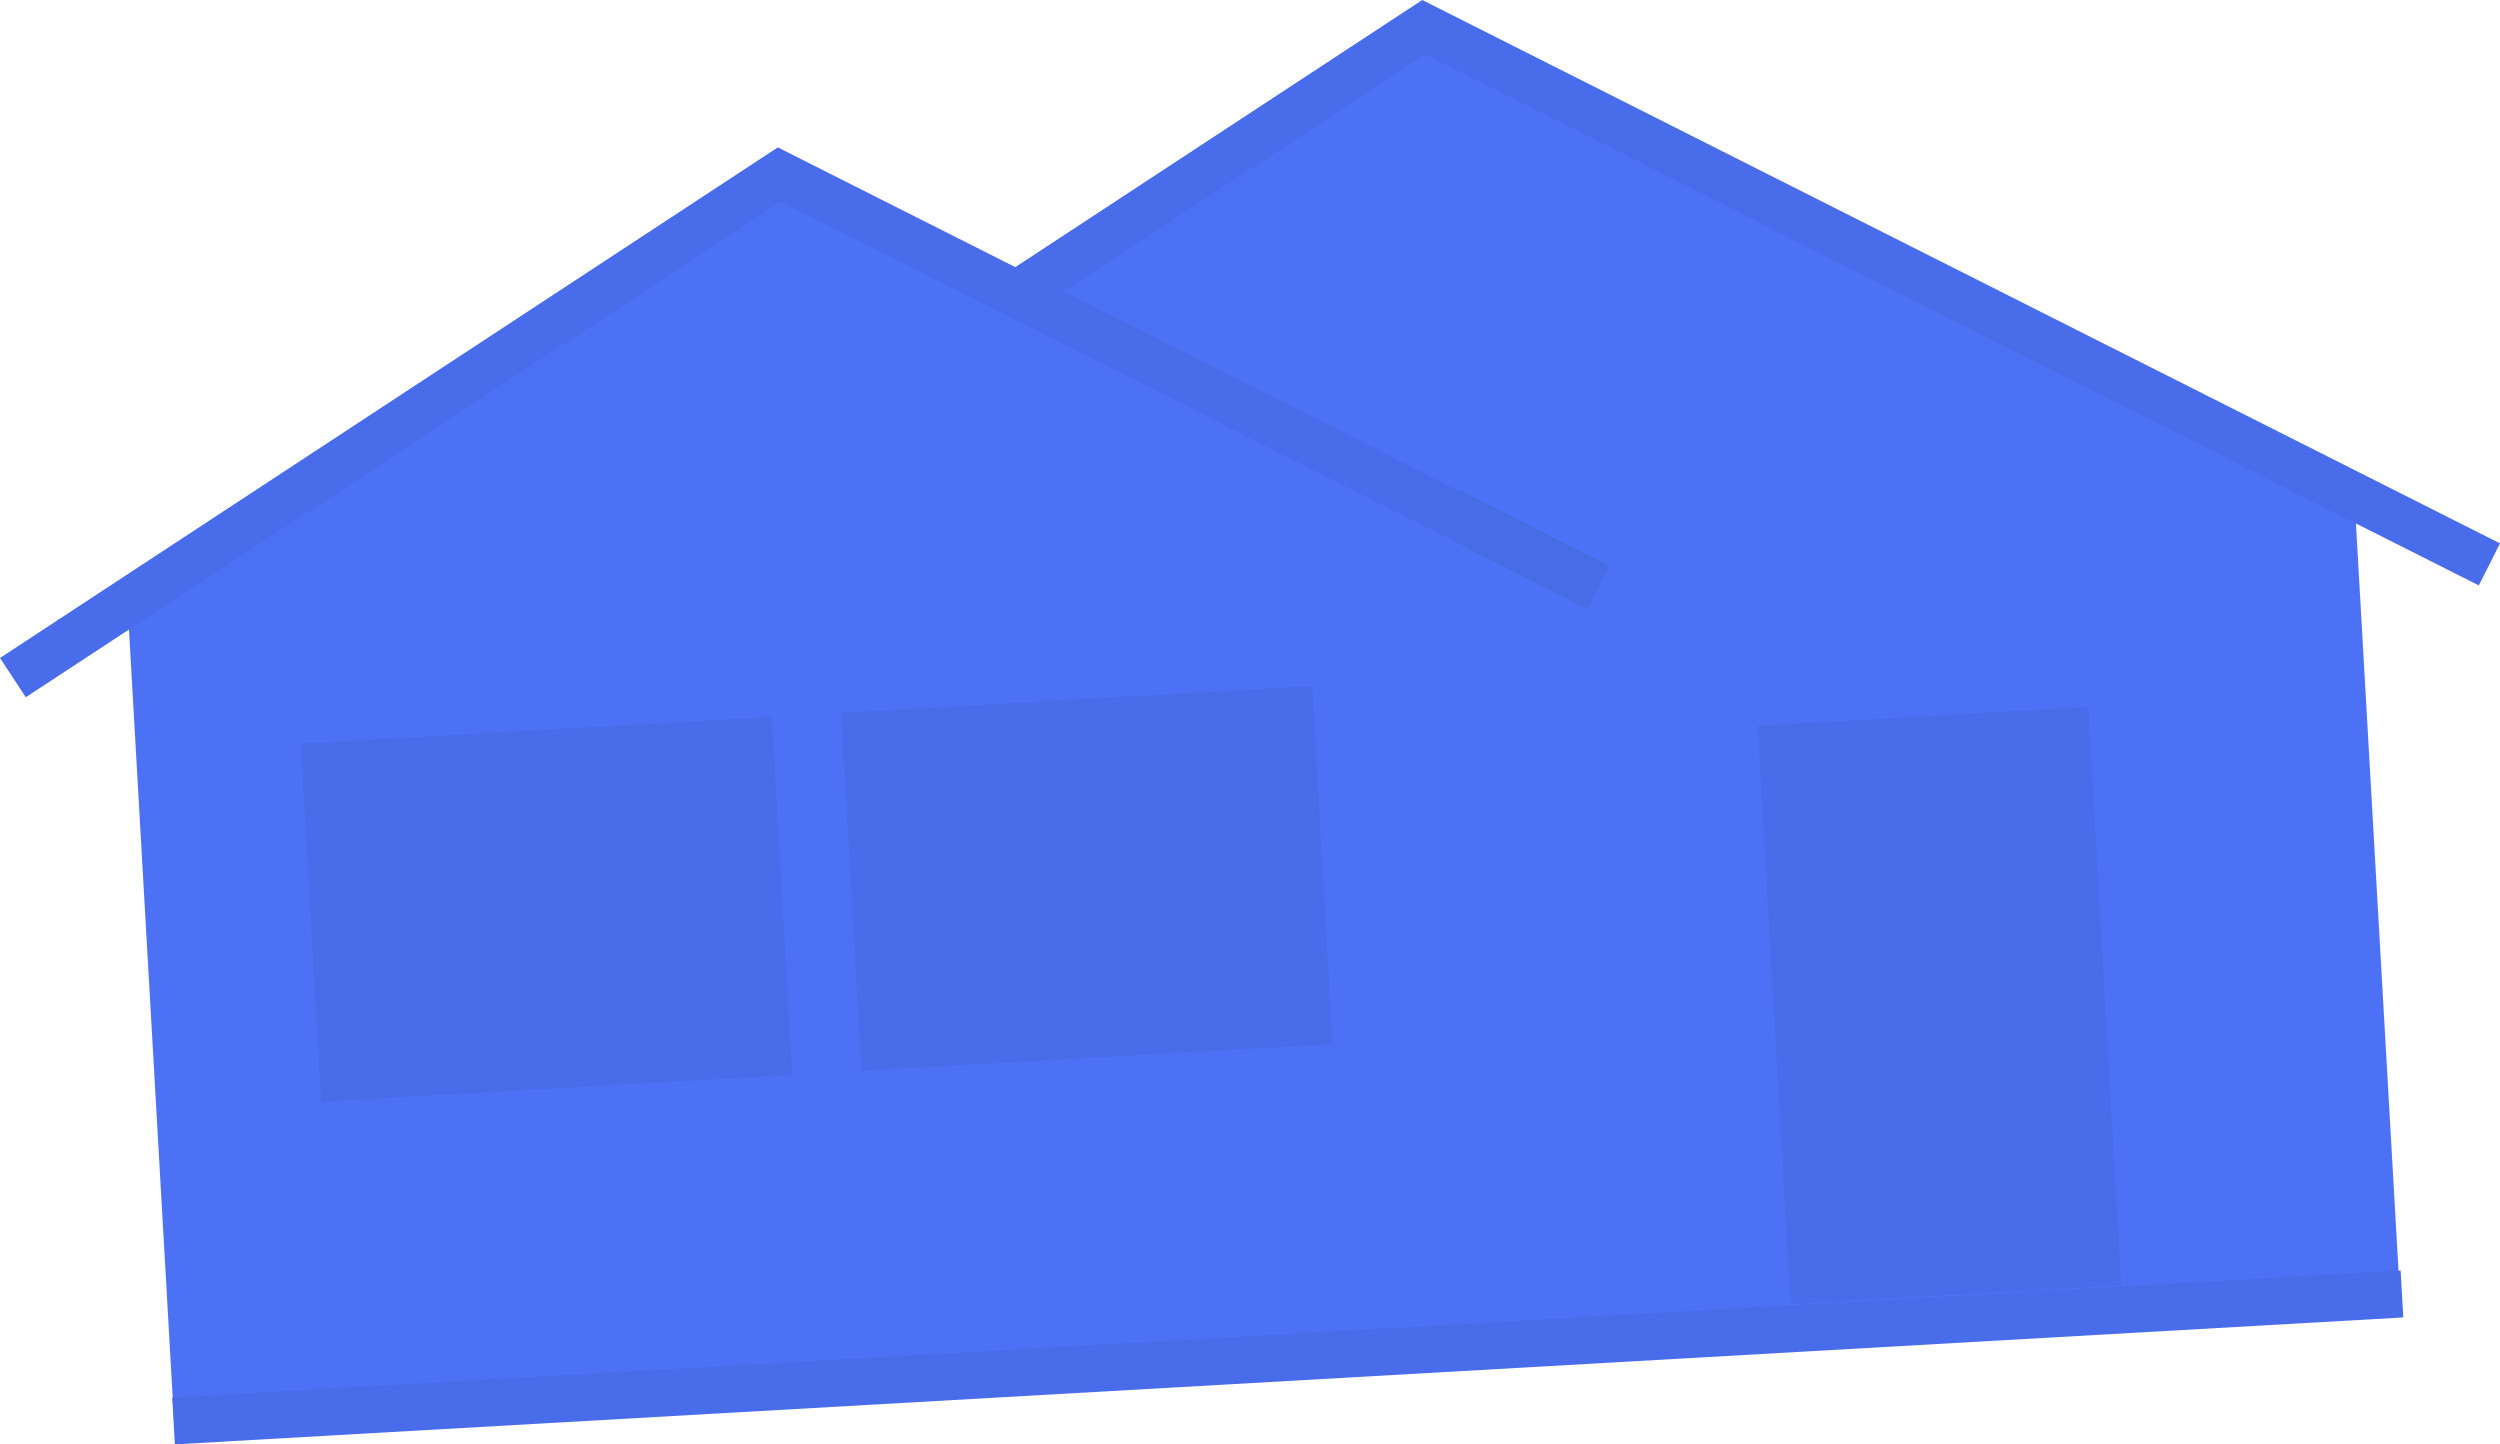
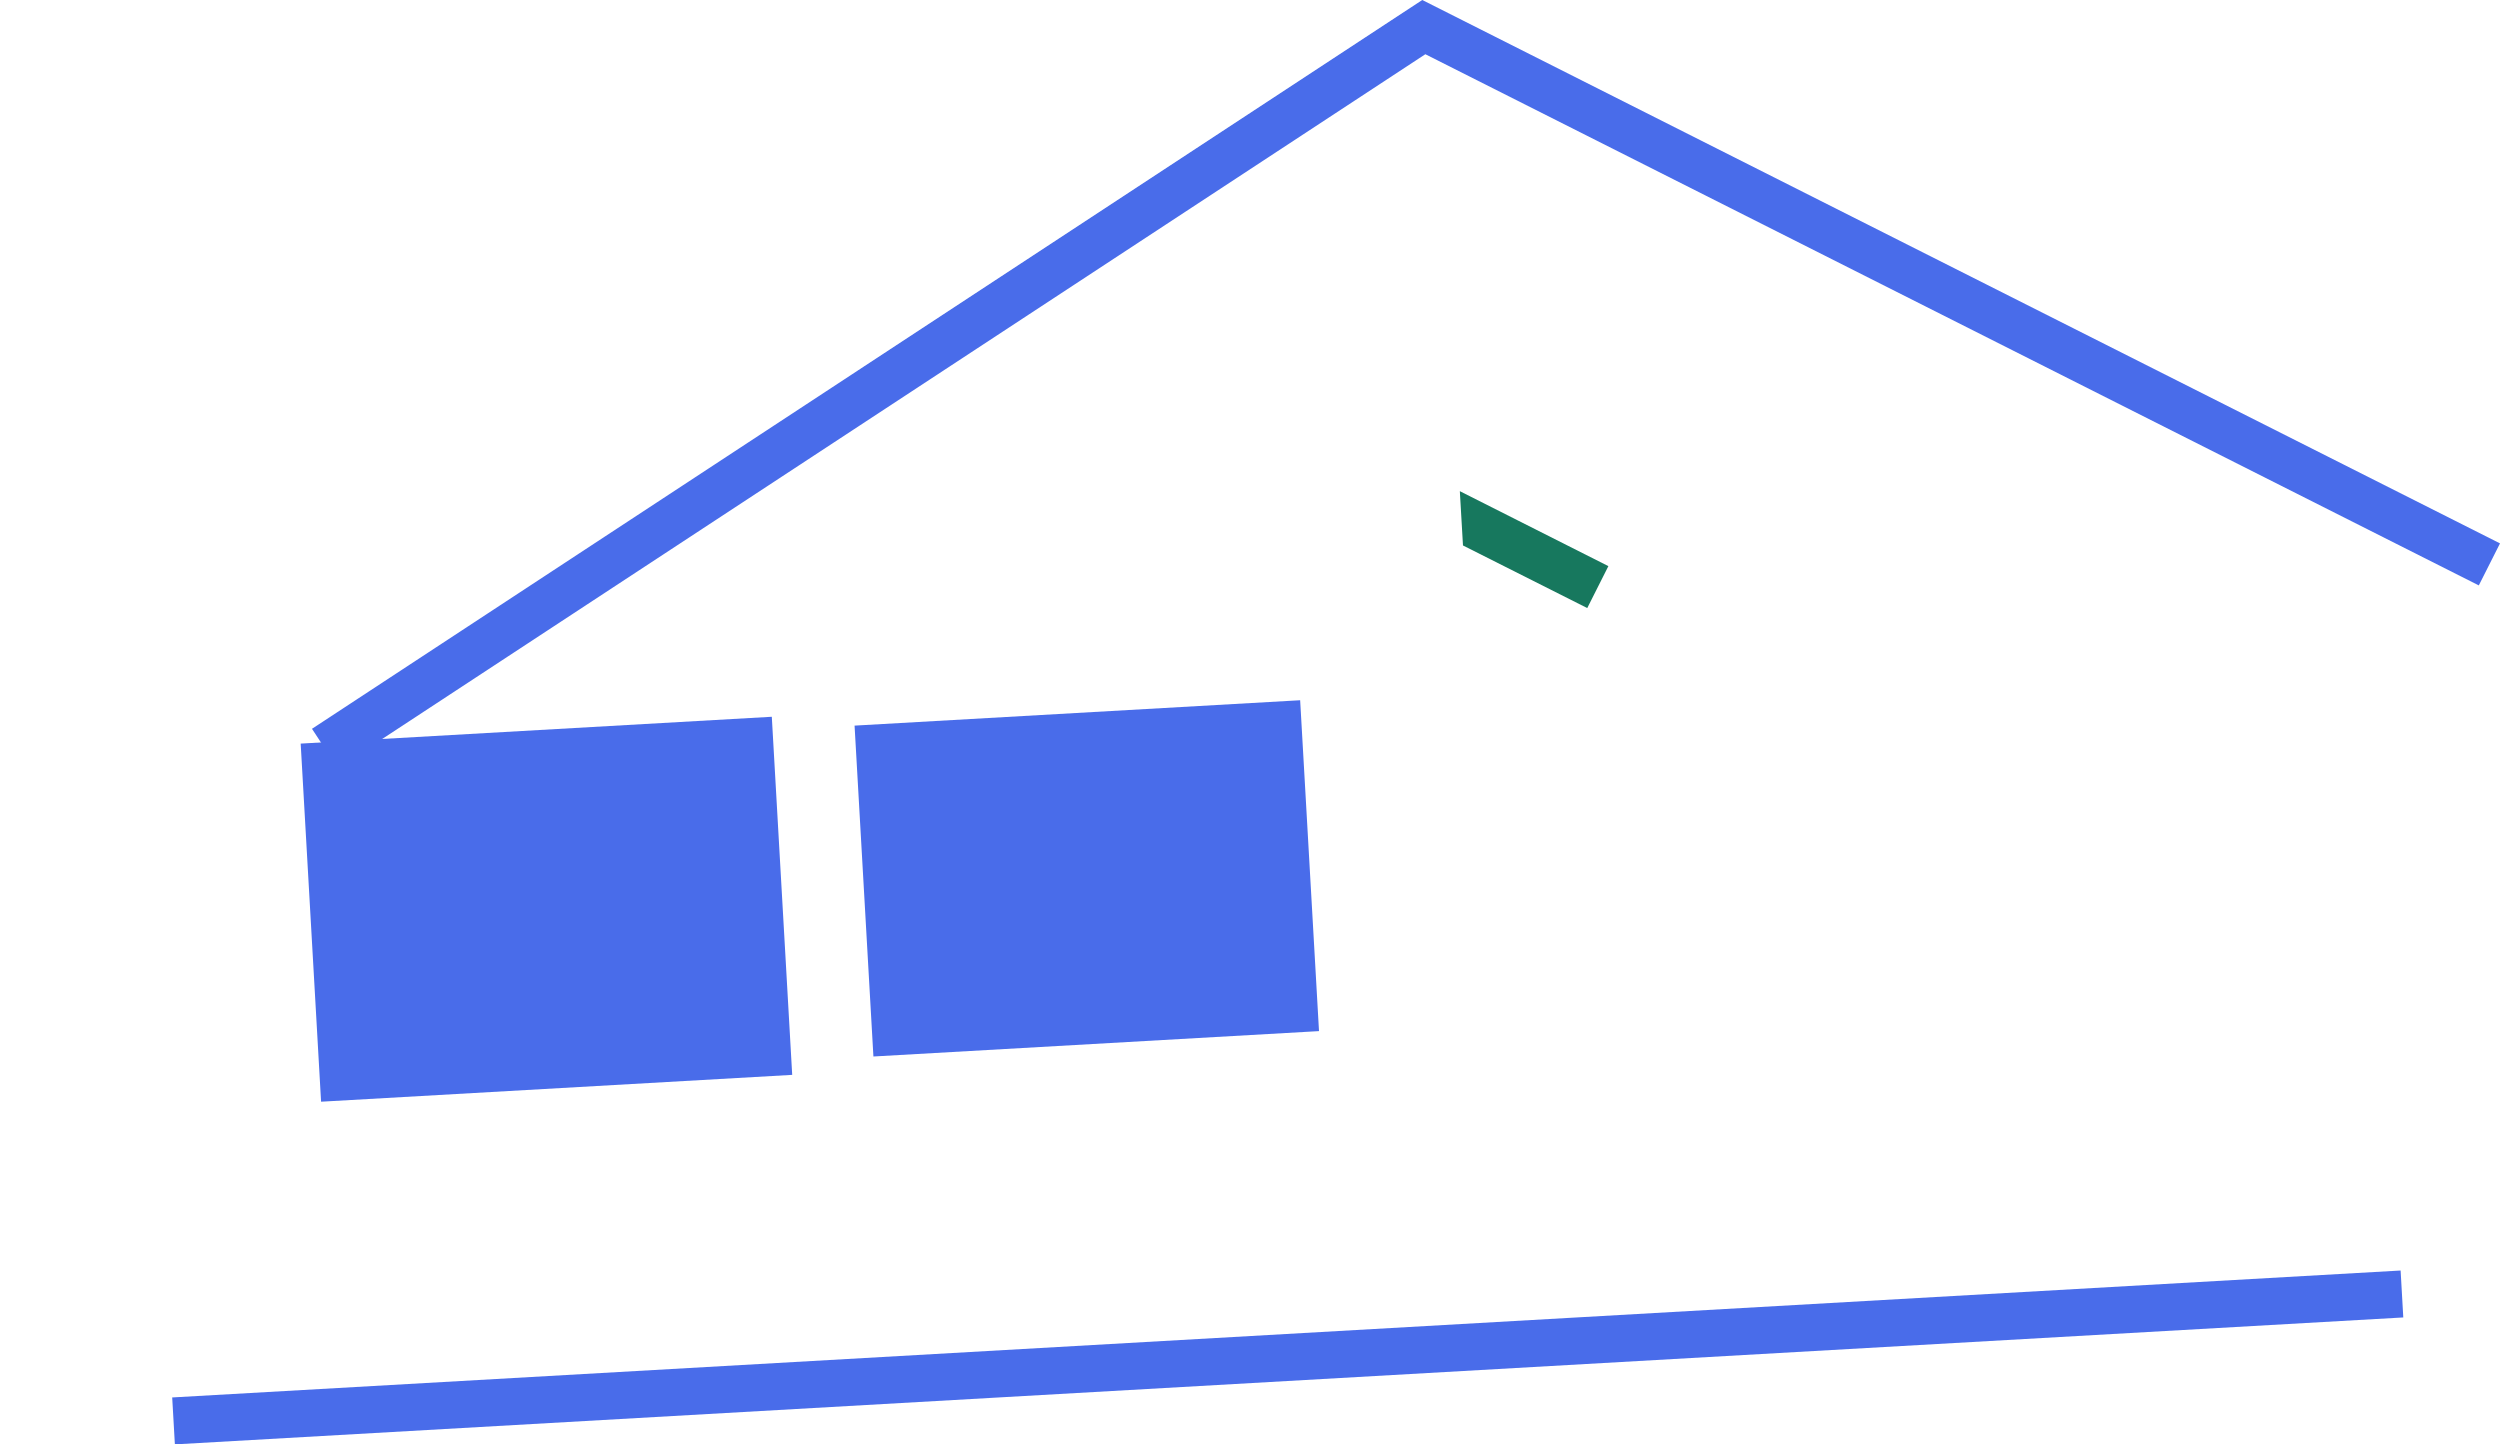
<svg xmlns="http://www.w3.org/2000/svg" viewBox="0 0 325.5 188.06">
  <defs>
    <style>.cls-1{fill:#4d71f4}.cls-3{fill:#496cea}</style>
  </defs>
  <g id="Calque_2" data-name="Calque 2">
    <g id="Coucou_Germain" data-name="Coucou Germain">
-       <path class="cls-1" d="M111.68 48.35l71.54-46.96 123.26 62.14 5.98 104.96-127.92 7.29-72.86-127.43z" />
      <path d="M209.41 73.71l-19.34-9.76.41 7.07 16.18 8.15 2.75-5.46zM183.22 1.39l-71.54 46.96 2.71 4.74 70.88-46.53L306.72 67.8l-.24-4.27L183.22 1.39z" fill="#17785e" />
      <path class="cls-3" d="M43.98 100.01l-3.36-5.12L185.18 0 325.5 70.75l-2.76 5.47L185.58 7.06l-141.6 92.95z" />
-       <path class="cls-1" d="M16.51 77.01l84.01-55.14 89.73 45.24 6.16 107.99L22.66 185 16.51 77.01z" />
-       <path class="cls-3" d="M206.69 79.2L101.68 26.25 3.36 90.78 0 85.67l101.27-66.48 108.17 54.54-2.75 5.47zm43.68 14.06l-21.53 1.23 4.29 75.3 21.53-1.22 21.52-1.23-4.29-75.31-21.52 1.23z" />
      <path class="cls-3" transform="rotate(-3.26 71.19 118.438)" d="M40.43 95.03h61.44v46.7H40.43z" />
      <path class="cls-3" transform="rotate(-3.26 71.19 118.438)" d="M42.08 96.8h58.11v43.15H42.08z" />
      <path class="cls-3" d="M55.86 96.32l2.54 44.7m42.73-24.86l-59.38 3.39m41.98-24.81l2.55 44.69" />
-       <path class="cls-3" transform="rotate(-3.26 141.466 114.459)" d="M110.79 91.02h61.44v46.7h-61.44z" />
      <path class="cls-3" transform="rotate(-3.26 141.466 114.459)" d="M112.45 92.79h58.11v43.15h-58.11z" />
-       <path class="cls-3" d="M126.22 92.31l2.54 44.7m42.73-24.85l-59.38 3.38m41.99-24.81l2.54 44.69" />
      <path class="cls-3" transform="rotate(-3.26 167.654 176.751)" d="M22.36 173.68h290.61v6.12H22.36z" />
    </g>
  </g>
</svg>